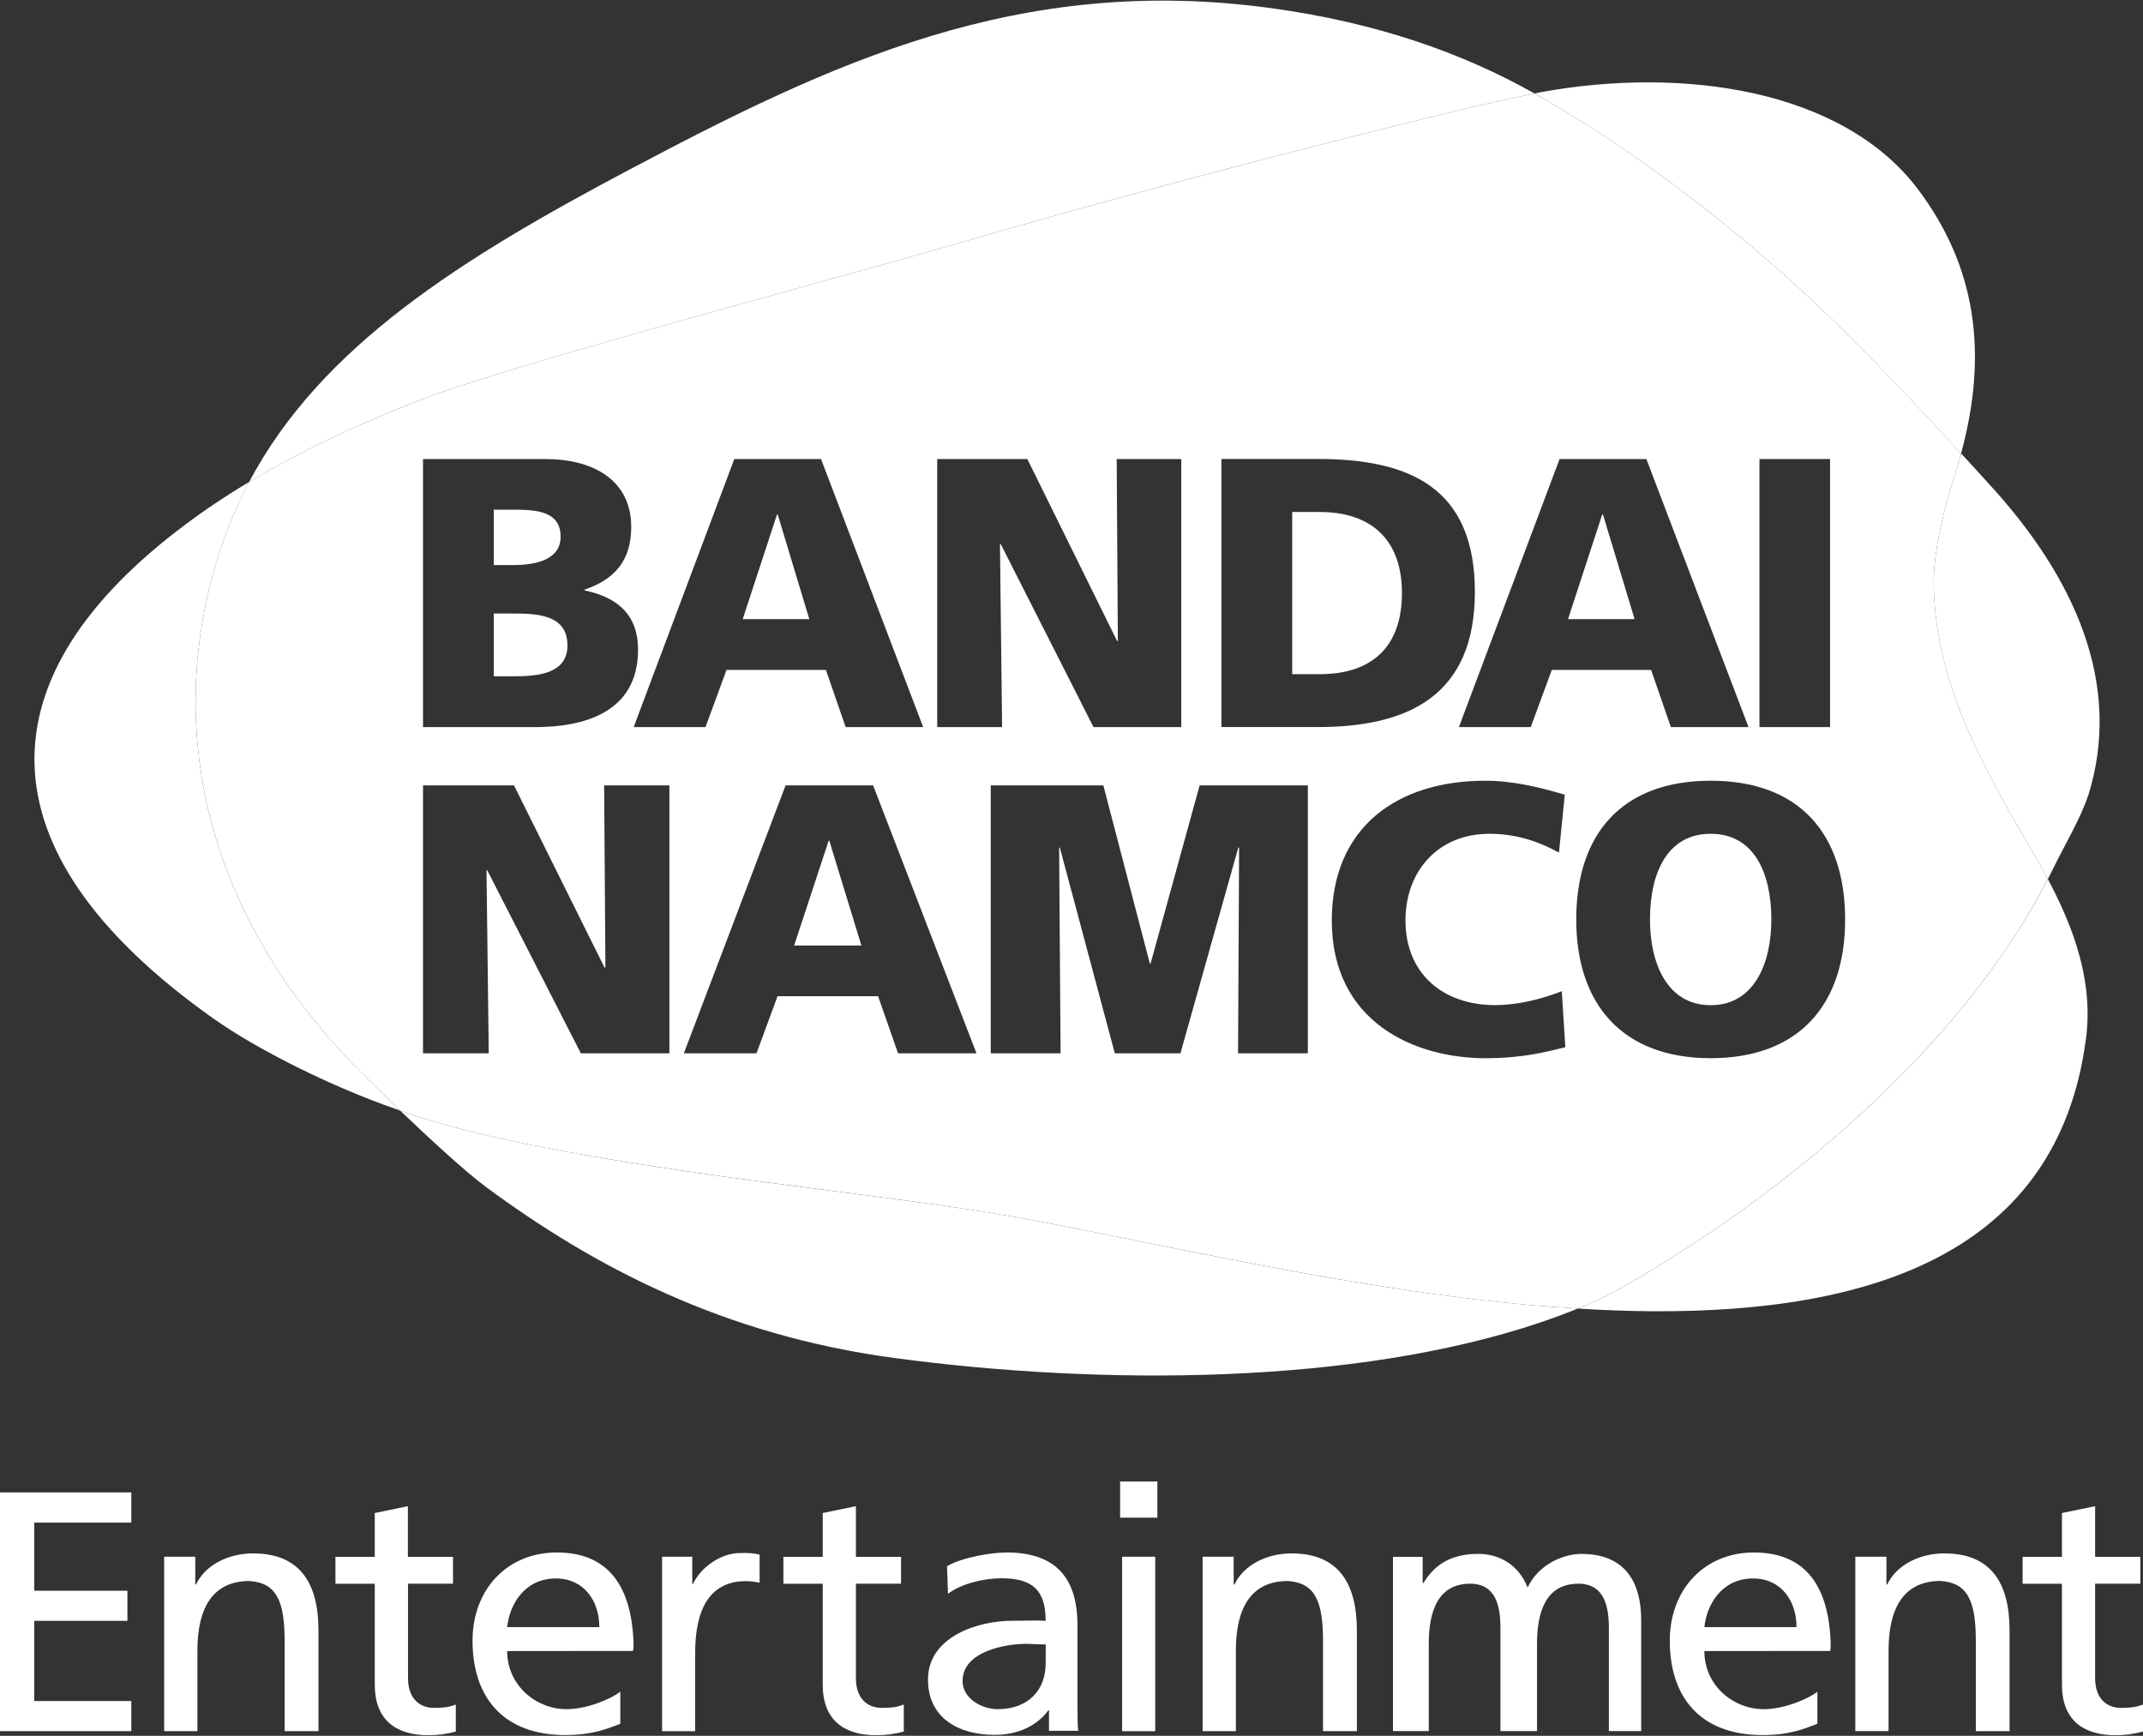
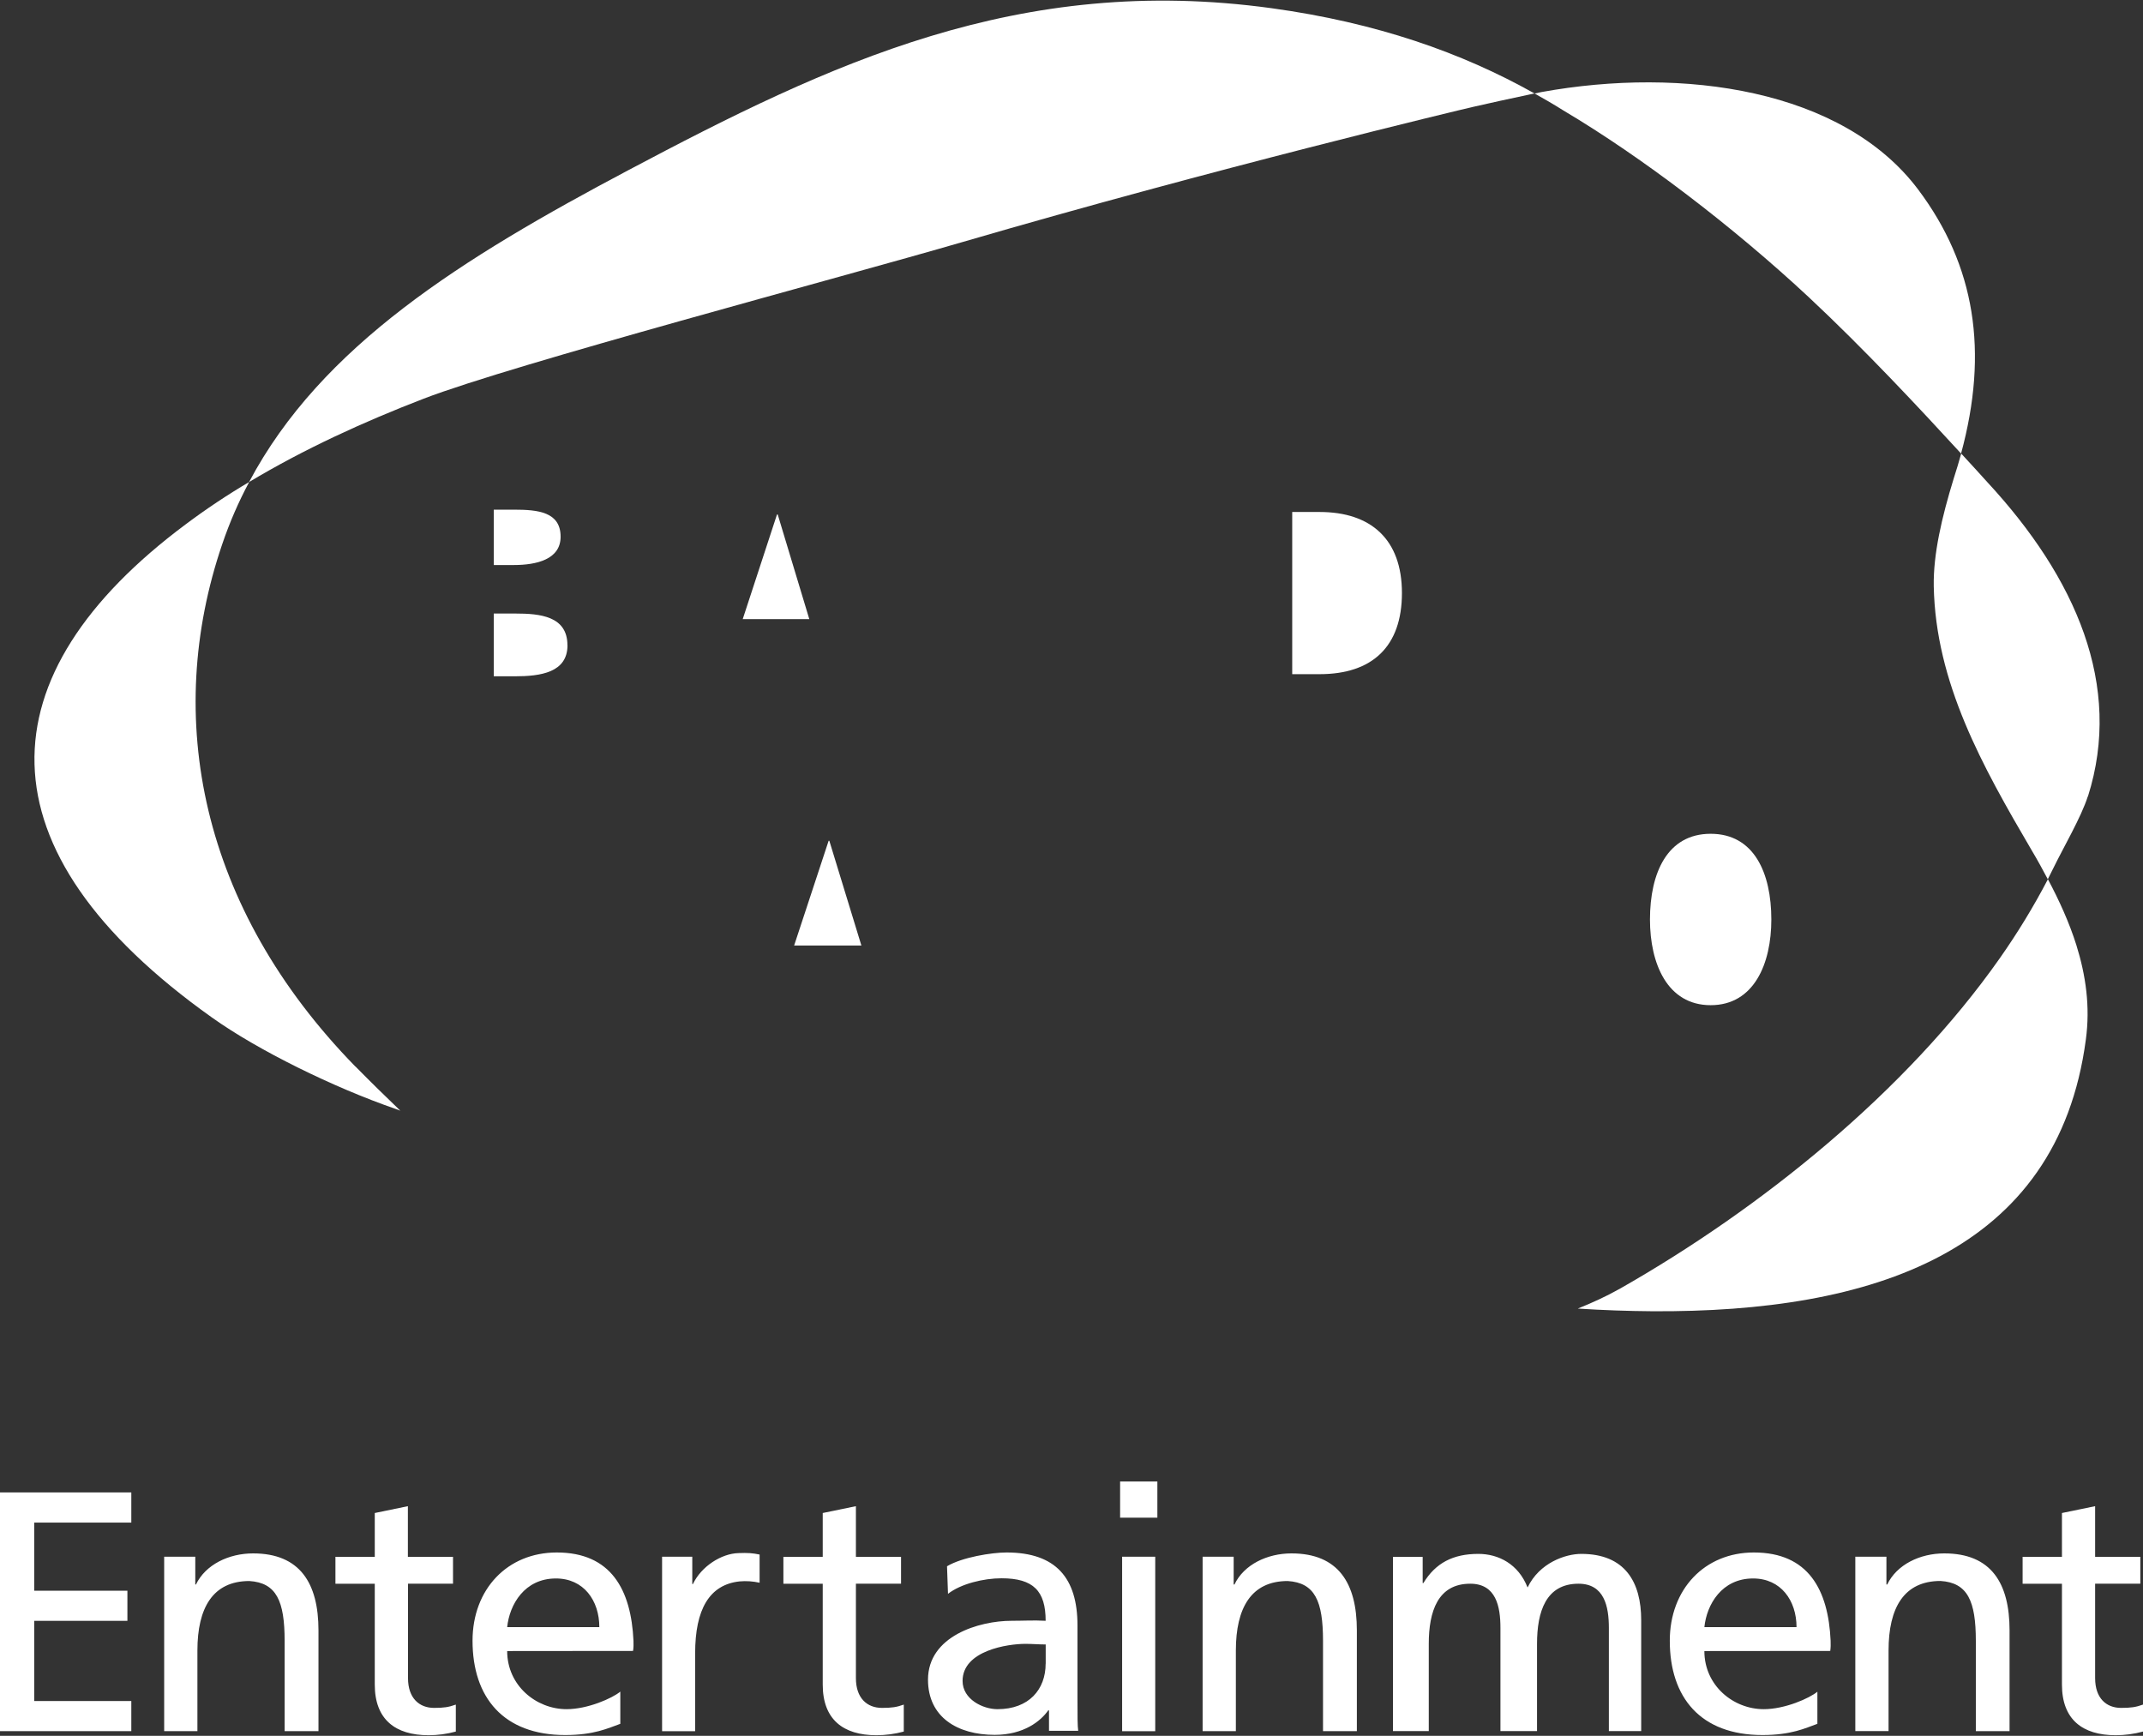
<svg xmlns="http://www.w3.org/2000/svg" id="Layer_1" version="1.1" viewBox="0 0 351.38 284.59">
  <rect x="0" y="0" width="351.38" height="284.59" fill="#333333" stroke="none" />
  <defs>
    <style>
      .st0 {
        fill: #fff;
      }
    </style>
  </defs>
-   <path class="st0" d="M342.35,130.58c5.77-18.2-2.01-35.86-16.43-51.46-1.44-1.6-2.89-3.18-4.35-4.76-.38,1.37-.78,2.72-1.22,4.07-1.97,6.4-3.37,12.44-3.28,17.68.31,15.83,7.94,29.45,16.07,43.32.92,1.54,1.79,3.13,2.63,4.72.3-.59.58-1.18.87-1.74,1.69-3.47,4.6-8.42,5.69-11.84M162.61,198.88c-21.69-3.52-54.55-6.41-81.27-12.39-5.64-1.27-10.92-2.71-15.71-4.39,4.95,4.73,10.78,10.09,14.1,12.54,17.68,13.05,38.94,24.28,67.1,28.03,33.73,4.5,75.31,4.43,105.79-5.87,2.05-.7,4.08-1.45,6.09-2.26-3.18-.2-6.38-.43-9.6-.74-32.23-3.1-65.82-11.56-86.49-14.92" />
+   <path class="st0" d="M342.35,130.58c5.77-18.2-2.01-35.86-16.43-51.46-1.44-1.6-2.89-3.18-4.35-4.76-.38,1.37-.78,2.72-1.22,4.07-1.97,6.4-3.37,12.44-3.28,17.68.31,15.83,7.94,29.45,16.07,43.32.92,1.54,1.79,3.13,2.63,4.72.3-.59.58-1.18.87-1.74,1.69-3.47,4.6-8.42,5.69-11.84M162.61,198.88" />
  <path class="st0" d="M296.5,48.65c9.26,8.65,18.28,18.34,25.05,25.71,4.55-16.77,2.31-30.83-7.03-43.28-12.37-16.46-38.58-20.19-61.76-15.99-.23.04-.63.12-1.14.24,1.58.88,3.14,1.78,4.67,2.75,12.98,7.69,27.98,19.18,40.22,30.58M265.52,211.33c-2.16,1.22-4.45,2.26-6.81,3.21,4.13.27,8.24.41,12.25.44,35.84.21,66.4-9.53,71.05-44.54.73-5.39,0-10.53-1.57-15.54-1.15-3.64-2.78-7.23-4.65-10.75-2.35,4.5-4.99,8.83-7.91,12.98-15.32,21.79-39.03,40.95-62.35,54.2M58.28,174.87c-25.5-26.1-31.5-57.32-21.85-85.63,1.22-3.6,2.7-6.99,4.43-10.22-3.59,2.12-7.07,4.44-10.41,6.94-33.12,24.7-34.42,53.33,4.3,80.86,7.57,5.4,19.97,11.48,30.09,14.98.26.1.54.21.8.3-2.48-2.38-4.94-4.79-7.35-7.24" />
  <path class="st0" d="M157.94,39.65c41-11.97,81.68-21.69,83.52-22.11,1.33-.31,7.36-1.65,10.14-2.22-11.9-6.69-25.88-11.6-43.07-13.97-41.48-5.71-72.46,9.04-105.5,26.55-27.25,14.44-50.34,28.78-62.19,51.13,9.02-5.41,18.78-9.87,28.64-13.67,14.68-5.65,68.4-19.86,88.45-25.71" />
  <polygon class="st0" points="135.87 137.84 130.21 155.02 141.24 155.02 135.98 137.84 135.87 137.84" />
  <path class="st0" d="M93.04,105.79c0-4.79-4.53-5.2-8.52-5.2h-3.56v10.29h3.44c4.23,0,8.65-.61,8.65-5.1Z" />
  <path class="st0" d="M216.37,83.94h-4.49v26.59h4.49c8.65,0,13.5-4.54,13.5-13.3s-5.04-13.29-13.5-13.29Z" />
  <path class="st0" d="M91.92,87.99c0-4.06-3.72-4.43-7.6-4.43h-3.36v9.08h3.25c3.8,0,7.71-.94,7.71-4.64Z" />
  <polygon class="st0" points="127.52 84.35 127.4 84.35 121.78 101.51 132.7 101.51 127.52 84.35" />
-   <polygon class="st0" points="262.83 84.35 262.71 84.35 257.1 101.51 268.02 101.51 262.83 84.35" />
  <path class="st0" d="M280.49,136.7c-7.11,0-9.95,6.42-9.95,14.06,0,7.2,2.83,14.04,9.95,14.04s9.95-6.83,9.95-14.04c0-7.64-2.83-14.06-9.95-14.06Z" />
-   <path class="st0" d="M333.15,139.44h0c-8.14-13.87-15.76-27.49-16.08-43.33-.08-5.25,1.3-11.28,3.28-17.68.45-1.37.84-2.74,1.21-4.07-6.79-7.39-15.79-17.06-25.06-25.71-12.24-11.4-27.24-22.88-40.22-30.58-1.53-.96-3.09-1.87-4.67-2.74-2.78.55-8.81,1.9-10.15,2.21-1.84.42-42.52,10.15-83.52,22.11-20.04,5.85-73.76,20.04-88.44,25.71-9.85,3.79-19.63,8.25-28.65,13.66-1.75,3.28-3.23,6.7-4.42,10.22-9.65,28.3-3.64,59.53,21.85,85.63,1.6,1.62,4.31,4.3,7.36,7.23,4.79,1.67,10.06,3.12,15.7,4.39,26.73,5.97,59.59,8.85,81.28,12.39,20.67,3.35,54.27,11.81,86.49,14.92,3.21.3,6.41.54,9.6.73,2.34-.91,4.62-1.98,6.81-3.2,23.32-13.25,47.03-32.41,62.35-54.2,2.92-4.15,5.56-8.49,7.9-12.99-.84-1.59-1.71-3.17-2.62-4.72ZM288.49,75.26h11.58v43.95h-11.58v-43.95ZM255.73,75.26h14.22l16.75,43.95h-12.73l-3.24-9.37h-16.29l-3.45,9.37h-11.78l16.51-43.95ZM168.45,75.26l14.72,29.84h.12l-.19-29.84h10.59v43.95h-14.39l-15.23-30.04h-.11l.35,30.04h-10.64v-43.95s14.78,0,14.78,0ZM134.62,75.26l16.75,43.95h-12.71l-3.24-9.37h-16.3l-3.44,9.37h-11.78l16.5-43.95h14.21ZM69.37,75.26h20.02c8.07,0,14.11,3.58,14.11,11.14,0,5.57-2.79,8.62-7.65,10.27v.13c5.79,1.19,8.77,4.34,8.77,9.7,0,10.49-9.14,12.71-16.92,12.71h-18.34v-43.95ZM109.78,172.69h-14.54l-15.35-30.01h-.12l.37,30.01h-10.78v-43.93h14.92l14.84,29.87h.15l-.21-29.87h10.7v43.93ZM147.25,172.69l-3.27-9.36h-16.49l-3.45,9.36h-11.91l16.68-43.93h14.35l16.95,43.93h-12.87ZM214.43,172.69h-11.43l.17-33.72h-.13l-9.49,33.72h-10.76l-9.01-33.72h-.12l.24,33.72h-11.45v-43.93h18.46l7.62,29.2h.13l8.04-29.2h17.74v43.93ZM200.27,119.2v-43.95s15.85,0,15.85,0c15.13,0,25.71,4.79,25.71,21.79s-10.92,22.16-25.71,22.16h-15.85ZM243.62,173.5c-11.73,0-25.25-5.95-25.25-22.57,0-15.28,10.69-22.93,25.17-22.93,4.47,0,8.82,1.04,13.03,2.29l-.95,9.5c-3.75-2.07-7.41-3.09-11.43-3.09-8.31,0-13.74,6.04-13.74,14.23,0,8.64,6.11,13.86,14.68,13.86,3.83,0,7.74-1.03,10.95-2.28l.58,9.18c-3.33.82-7.05,1.8-13.03,1.8ZM280.49,173.49c-14.38,0-22.04-8.75-22.04-22.73h0c0-14.1,7.55-22.76,22.05-22.76s22.04,8.66,22.04,22.76-7.7,22.73-22.04,22.73Z" />
  <path class="st0" d="M171.45,272.76c0,4.22-2.73,7.46-7.9,7.46-2.39,0-5.72-1.62-5.72-4.63,0-5,7.45-6.08,10.29-6.08,1.11,0,2.23.1,3.34.1v3.14ZM155.44,261.31c2.11-1.65,5.84-2.55,8.78-2.55,5.22,0,7.23,2.08,7.23,6.97-2.06-.11-3.51,0-5.56,0-5.4,0-13.73,2.52-13.73,9.65,0,6.15,4.83,9.05,10.94,9.05,4.79,0,7.56-2.28,8.78-4.02h.12v3.36h4.79c-.12-.84-.12-2.34-.12-5.57v-11.72c0-7.72-3.5-11.95-11.63-11.95-2.44,0-7.29.78-9.76,2.26l.16,4.52ZM228.38,255.25h4.89v4.29h.12c1.99-3.28,4.85-4.78,9.01-4.78,3.31,0,6.57,1.67,8.07,5.51,1.94-4.06,6.23-5.51,8.8-5.51,7.22,0,9.83,4.67,9.83,10.86v18.19h-5.3v-16.92c0-3.51-.75-7.24-4.98-7.24-5.34,0-6.8,4.57-6.8,9.86v14.3h-6v-16.92c0-3.51-.72-7.24-4.95-7.24-5.33,0-6.8,4.57-6.8,9.86v14.3h-5.87v-28.56ZM83.16,266.77c.38-3.71,2.85-7.98,7.99-7.98,4.55,0,7.12,3.61,7.12,7.98h-15.12ZM101.7,277.35c-1.29,1.07-5.32,2.87-8.8,2.87-4.98,0-9.74-3.87-9.74-9.53l20.64-.02c.09-.55.09-1.11.07-1.67-.39-8.34-3.65-14.47-12.58-14.47-8.08,0-13.81,6.01-13.81,14.47,0,9.3,5.07,15.46,15.2,15.46,4.71,0,7-1.11,9.03-1.84v-5.28ZM279.46,266.77c.38-3.71,2.85-7.98,7.99-7.98,4.55,0,7.12,3.61,7.12,7.98h-15.11ZM298,277.35c-1.29,1.07-5.32,2.87-8.8,2.87-5,0-9.74-3.87-9.74-9.53l20.64-.02c.08-.55.08-1.11.06-1.67-.38-8.34-3.63-14.47-12.59-14.47-8.06,0-13.78,6.01-13.78,14.47,0,9.3,5.04,15.46,15.19,15.46,4.7,0,7-1.11,9.01-1.84v-5.28ZM350.94,259.65h-7.41v15.48c0,3.3,1.84,4.88,4.25,4.88,1.63,0,2.42-.12,3.6-.54v4.42c-1.46.4-2.97.6-4.48.6-5.44,0-8.81-2.58-8.81-8.3v-16.53h-6.45v-4.42h6.45v-7.18l5.44-1.12v8.3h7.41v4.42ZM147.74,259.65h-7.4v15.48c0,3.3,1.85,4.88,4.27,4.88,1.62,0,2.4-.12,3.58-.54v4.42c-1.46.4-2.98.6-4.5.6-5.43,0-8.79-2.58-8.79-8.3v-16.53h-6.45v-4.42h6.45v-7.18l5.44-1.12v8.3h7.4v4.42ZM74.3,259.65h-7.4v15.48c0,3.3,1.86,4.88,4.27,4.88,1.62,0,2.39-.12,3.57-.54v4.42c-1.46.4-2.96.6-4.48.6-5.44,0-8.81-2.58-8.81-8.3v-16.53h-6.45v-4.42h6.45v-7.18l5.43-1.12v8.3h7.4v4.42ZM183.99,255.22h5.43v28.61h-5.43v-28.61ZM189.77,248.82h-6.11v-5.93h6.11v5.93ZM26.92,255.22h5.1v4.56h.11c1.57-3.27,5.39-5.1,9.37-5.1,7.68,0,10.72,4.88,10.72,12.62v16.52h-5.55v-14.8c0-6.52-1.33-9.53-5.78-9.81-6.01,0-8.52,4.43-8.52,11.39v13.22h-5.45v-28.61ZM197.19,255.22h5.09v4.56h.13c1.55-3.27,5.38-5.1,9.35-5.1,7.68,0,10.72,4.88,10.72,12.62v16.52h-5.55v-14.8c0-6.52-1.32-9.53-5.79-9.81-6,0-8.5,4.43-8.5,11.39v13.22h-5.45v-28.61ZM304.22,255.22h5.09v4.56h.13c1.57-3.27,5.37-5.1,9.36-5.1,7.69,0,10.7,4.88,10.7,12.62v16.52h-5.53v-14.81c0-6.52-1.34-9.53-5.79-9.81-6.01,0-8.52,4.42-8.52,11.39v13.22h-5.45v-28.61ZM108.56,255.22h4.95v4.48h.11c1.36-2.88,4.65-4.99,7.46-5.07,1.56-.06,2.34,0,3.47.24v4.62c-1.08-.24-2.18-.32-3.28-.22-4.97.53-7.29,4.61-7.29,11.78v12.78h-5.42v-28.61ZM0,244.68h21.53v4.95H5.61v11.17h15.28v4.94H5.61v13.14h15.92v4.94H0v-39.15Z" />
</svg>